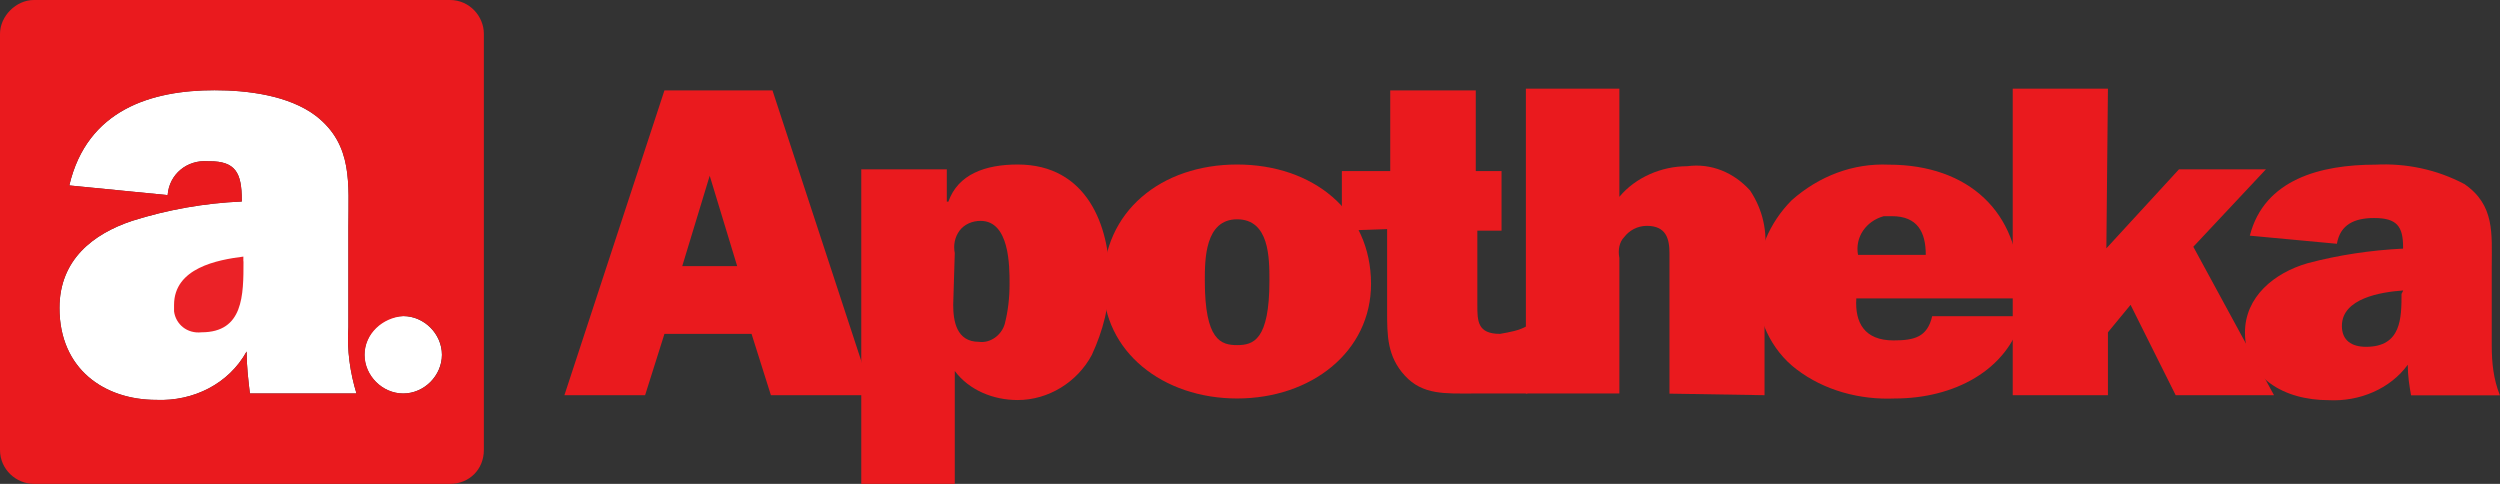
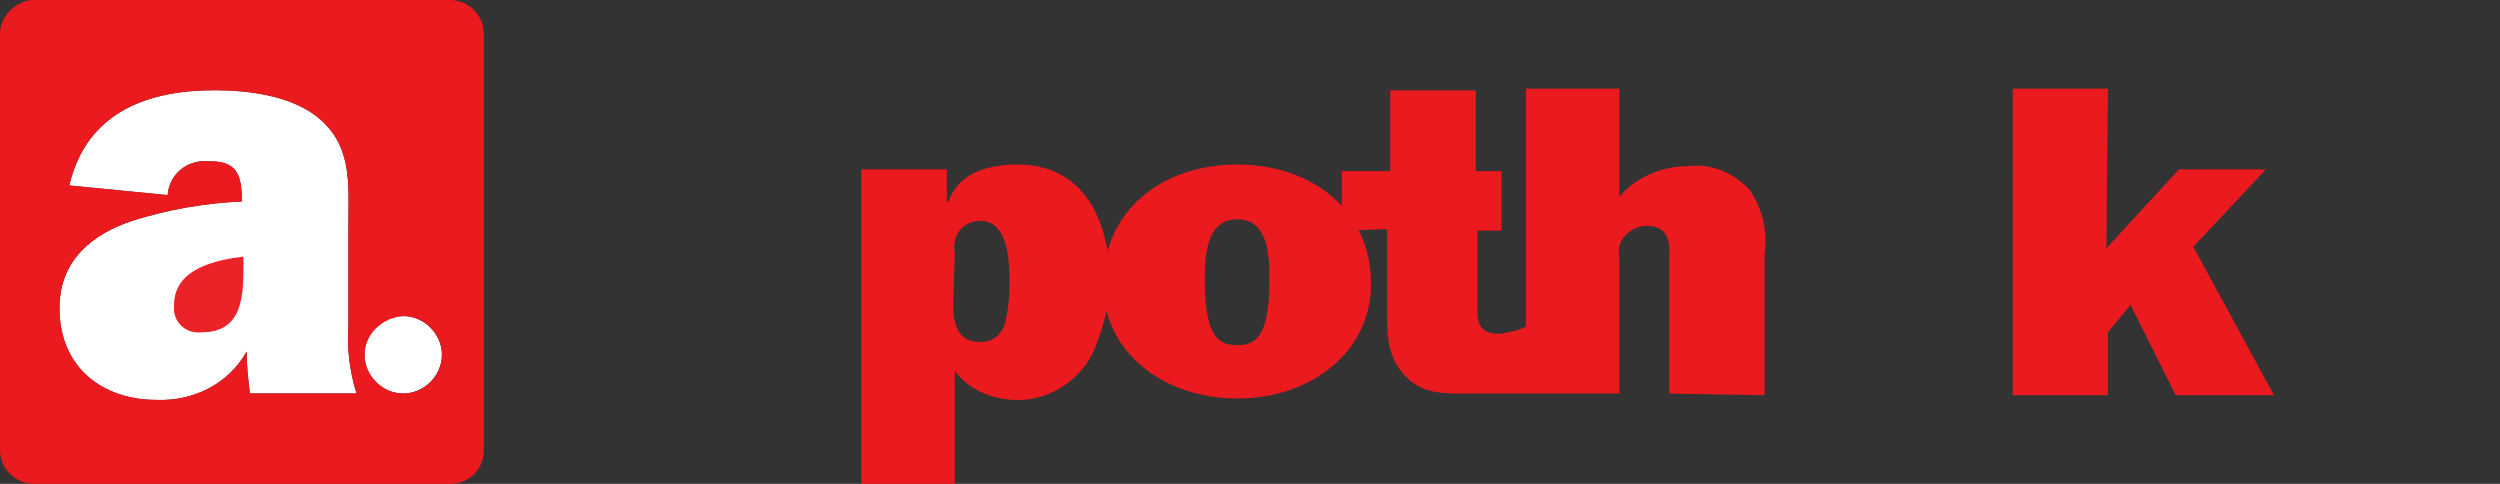
<svg xmlns="http://www.w3.org/2000/svg" id="Layer_2" viewBox="0 0 175.67 34">
  <rect x="0" y="0" width="175.67" height="34" fill="#333333" stroke="none" />
  <defs>
    <style>.cls-1{fill:#ea1a1e;}.cls-2{fill:#eb2227;}.cls-3{fill:#fff;}</style>
  </defs>
  <g id="Header">
    <g>
-       <path class="cls-1" d="M168.75,20.63c0,1.7,0,3.74-2.49,3.74-1.02,0-1.7-.45-1.7-1.47,0-1.93,2.72-2.38,4.31-2.49l-.11,.23Zm6.91,7.14c-.45-1.13-.57-2.27-.57-3.51v-5.55c0-2.27,.23-4.31-1.93-5.78-1.93-1.02-4.08-1.47-6.23-1.36-3.85,0-7.82,1.02-8.84,4.99l6.12,.57c.23-1.36,1.25-1.81,2.61-1.81,1.59,0,2.04,.57,2.04,2.04v.11c-2.27,.11-4.53,.45-6.69,1.02-2.38,.68-4.42,2.38-4.42,4.87,0,3.17,2.72,4.76,5.89,4.76,2.15,.11,4.31-.79,5.55-2.49,0,.79,.11,1.47,.23,2.15h6.23Z" />
      <path class="cls-1" d="M159.23,11.9h-6.12l-5.1,5.55,.11-11.22h-6.69V27.77h6.69v-4.42l1.59-1.93,3.17,6.35h6.91l-5.67-10.43,5.1-5.44Z" />
-       <path class="cls-1" d="M130.56,17.91c-.23-1.25,.57-2.38,1.81-2.72h.57c1.81,0,2.38,1.13,2.38,2.72h-4.76Zm5.21,4.31c-.34,1.47-1.25,1.7-2.72,1.7-2.04,0-2.72-1.25-2.61-2.95h11.45v-.79c0-5.21-3.51-8.61-9.18-8.61-2.49-.11-4.87,.79-6.8,2.49-1.59,1.59-2.49,3.74-2.49,6.01s1.02,4.53,2.83,5.89c1.93,1.47,4.42,2.15,6.91,2.04,4.08,0,7.93-1.93,8.95-5.78h-6.35Z" />
      <path class="cls-1" d="M123.99,27.77v-9.86c.23-1.59-.11-3.17-1.02-4.53-1.13-1.25-2.72-1.93-4.42-1.7-1.81,0-3.63,.79-4.76,2.15V6.23h-6.57V27.65h6.57v-9.52c-.11-.57,0-1.13,.34-1.47,.34-.45,.91-.79,1.59-.79,1.36,0,1.59,.91,1.59,1.93v9.86l6.69,.11Z" />
      <path class="cls-1" d="M97.47,16.09v5.78c0,1.7,0,3.17,1.25,4.53,1.25,1.36,2.83,1.25,4.76,1.25h3.85v-4.76c-.57,.34-1.25,.45-1.93,.57-1.59,0-1.59-.91-1.59-2.04v-5.21h1.7v-4.19h-1.81V6.35h-6.01v5.67h-3.4v4.19l3.17-.11Z" />
      <path class="cls-1" d="M86.93,15.41c2.27,0,2.27,2.72,2.27,4.31,0,4.19-1.13,4.53-2.27,4.53s-2.27-.34-2.27-4.53c0-1.47,0-4.31,2.27-4.31Zm0-3.85c-5.33,0-9.41,3.29-9.41,8.39,0,4.76,4.19,8.05,9.41,8.05s9.41-3.29,9.41-8.05c0-5.1-4.08-8.39-9.41-8.39Z" />
      <path class="cls-1" d="M60.52,11.9v22.1h6.57v-7.93c1.02,1.36,2.72,2.04,4.42,2.04,2.15,0,4.19-1.25,5.21-3.17,.79-1.7,1.25-3.51,1.25-5.33,0-3.74-1.59-8.05-6.46-8.05-2.27,0-4.19,.68-4.87,2.61h-.11v-2.27h-6.01Zm6.57,5.89c-.11-.57,0-1.13,.34-1.59,.34-.45,.91-.68,1.47-.68,2.04,0,2.04,3.17,2.04,4.42,0,1.02-.11,1.93-.34,2.83-.23,.79-1.02,1.36-1.81,1.25-1.59,0-1.81-1.47-1.81-2.61l.11-3.63Z" />
-       <path class="cls-1" d="M47.94,18.7l1.93-6.35,1.93,6.35h-3.85Zm6.23,9.07h7.14l-7.03-21.42h-7.59l-7.03,21.42h5.67l1.36-4.31h6.12l1.36,4.31Z" />
      <path class="cls-3" d="M25.05,27.65c-.45-1.47-.68-3.06-.57-4.65v-7.03c0-3.06,.34-5.78-2.27-7.82-1.93-1.47-4.87-1.81-7.14-1.81-4.42,0-8.95,1.36-10.2,6.69l6.91,.68c.11-1.47,1.36-2.49,2.83-2.38h.11c1.81,0,2.27,.79,2.27,2.72v.11c-2.61,.11-5.21,.57-7.71,1.36-2.72,.91-5.1,2.72-5.1,6.12,0,4.31,3.17,6.46,6.8,6.46,2.61,.11,5.1-1.13,6.35-3.4,0,1.02,.11,1.93,.23,2.95h7.48Z" />
      <path class="cls-3" d="M25.61,24.93c0,1.47,1.25,2.72,2.72,2.72s2.72-1.25,2.72-2.72-1.25-2.72-2.72-2.72-2.72,1.25-2.72,2.72Z" />
      <path class="cls-2" d="M17.11,18.36c0,2.38,0,4.99-2.95,4.99-1.02,.11-1.81-.57-1.93-1.47v-.45c0-2.61,3.06-3.17,4.87-3.4v.34" />
      <path class="cls-1" d="M2.38,0H31.62c1.36,0,2.38,1.13,2.38,2.38V31.62c0,1.36-1.02,2.38-2.38,2.38H2.38c-1.25,0-2.38-1.02-2.38-2.38V2.38C0,1.13,1.13,0,2.38,0ZM25.05,27.65c-.45-1.47-.68-3.06-.57-4.65v-7.03c0-3.06,.34-5.78-2.27-7.82-1.93-1.47-4.87-1.81-7.14-1.81-4.42,0-8.95,1.36-10.2,6.69l6.91,.68c.11-1.47,1.36-2.49,2.83-2.38h.11c1.81,0,2.27,.79,2.27,2.72v.11c-2.61,.11-5.21,.57-7.71,1.36-2.72,.91-5.1,2.72-5.1,6.12,0,4.31,3.17,6.46,6.8,6.46,2.61,.11,5.1-1.13,6.35-3.4,0,1.02,.11,1.93,.23,2.95h7.48Zm.57-2.72c0,1.47,1.25,2.72,2.72,2.72s2.72-1.25,2.72-2.72-1.25-2.72-2.72-2.72c-1.47,.11-2.72,1.25-2.72,2.72Z" />
    </g>
  </g>
</svg>